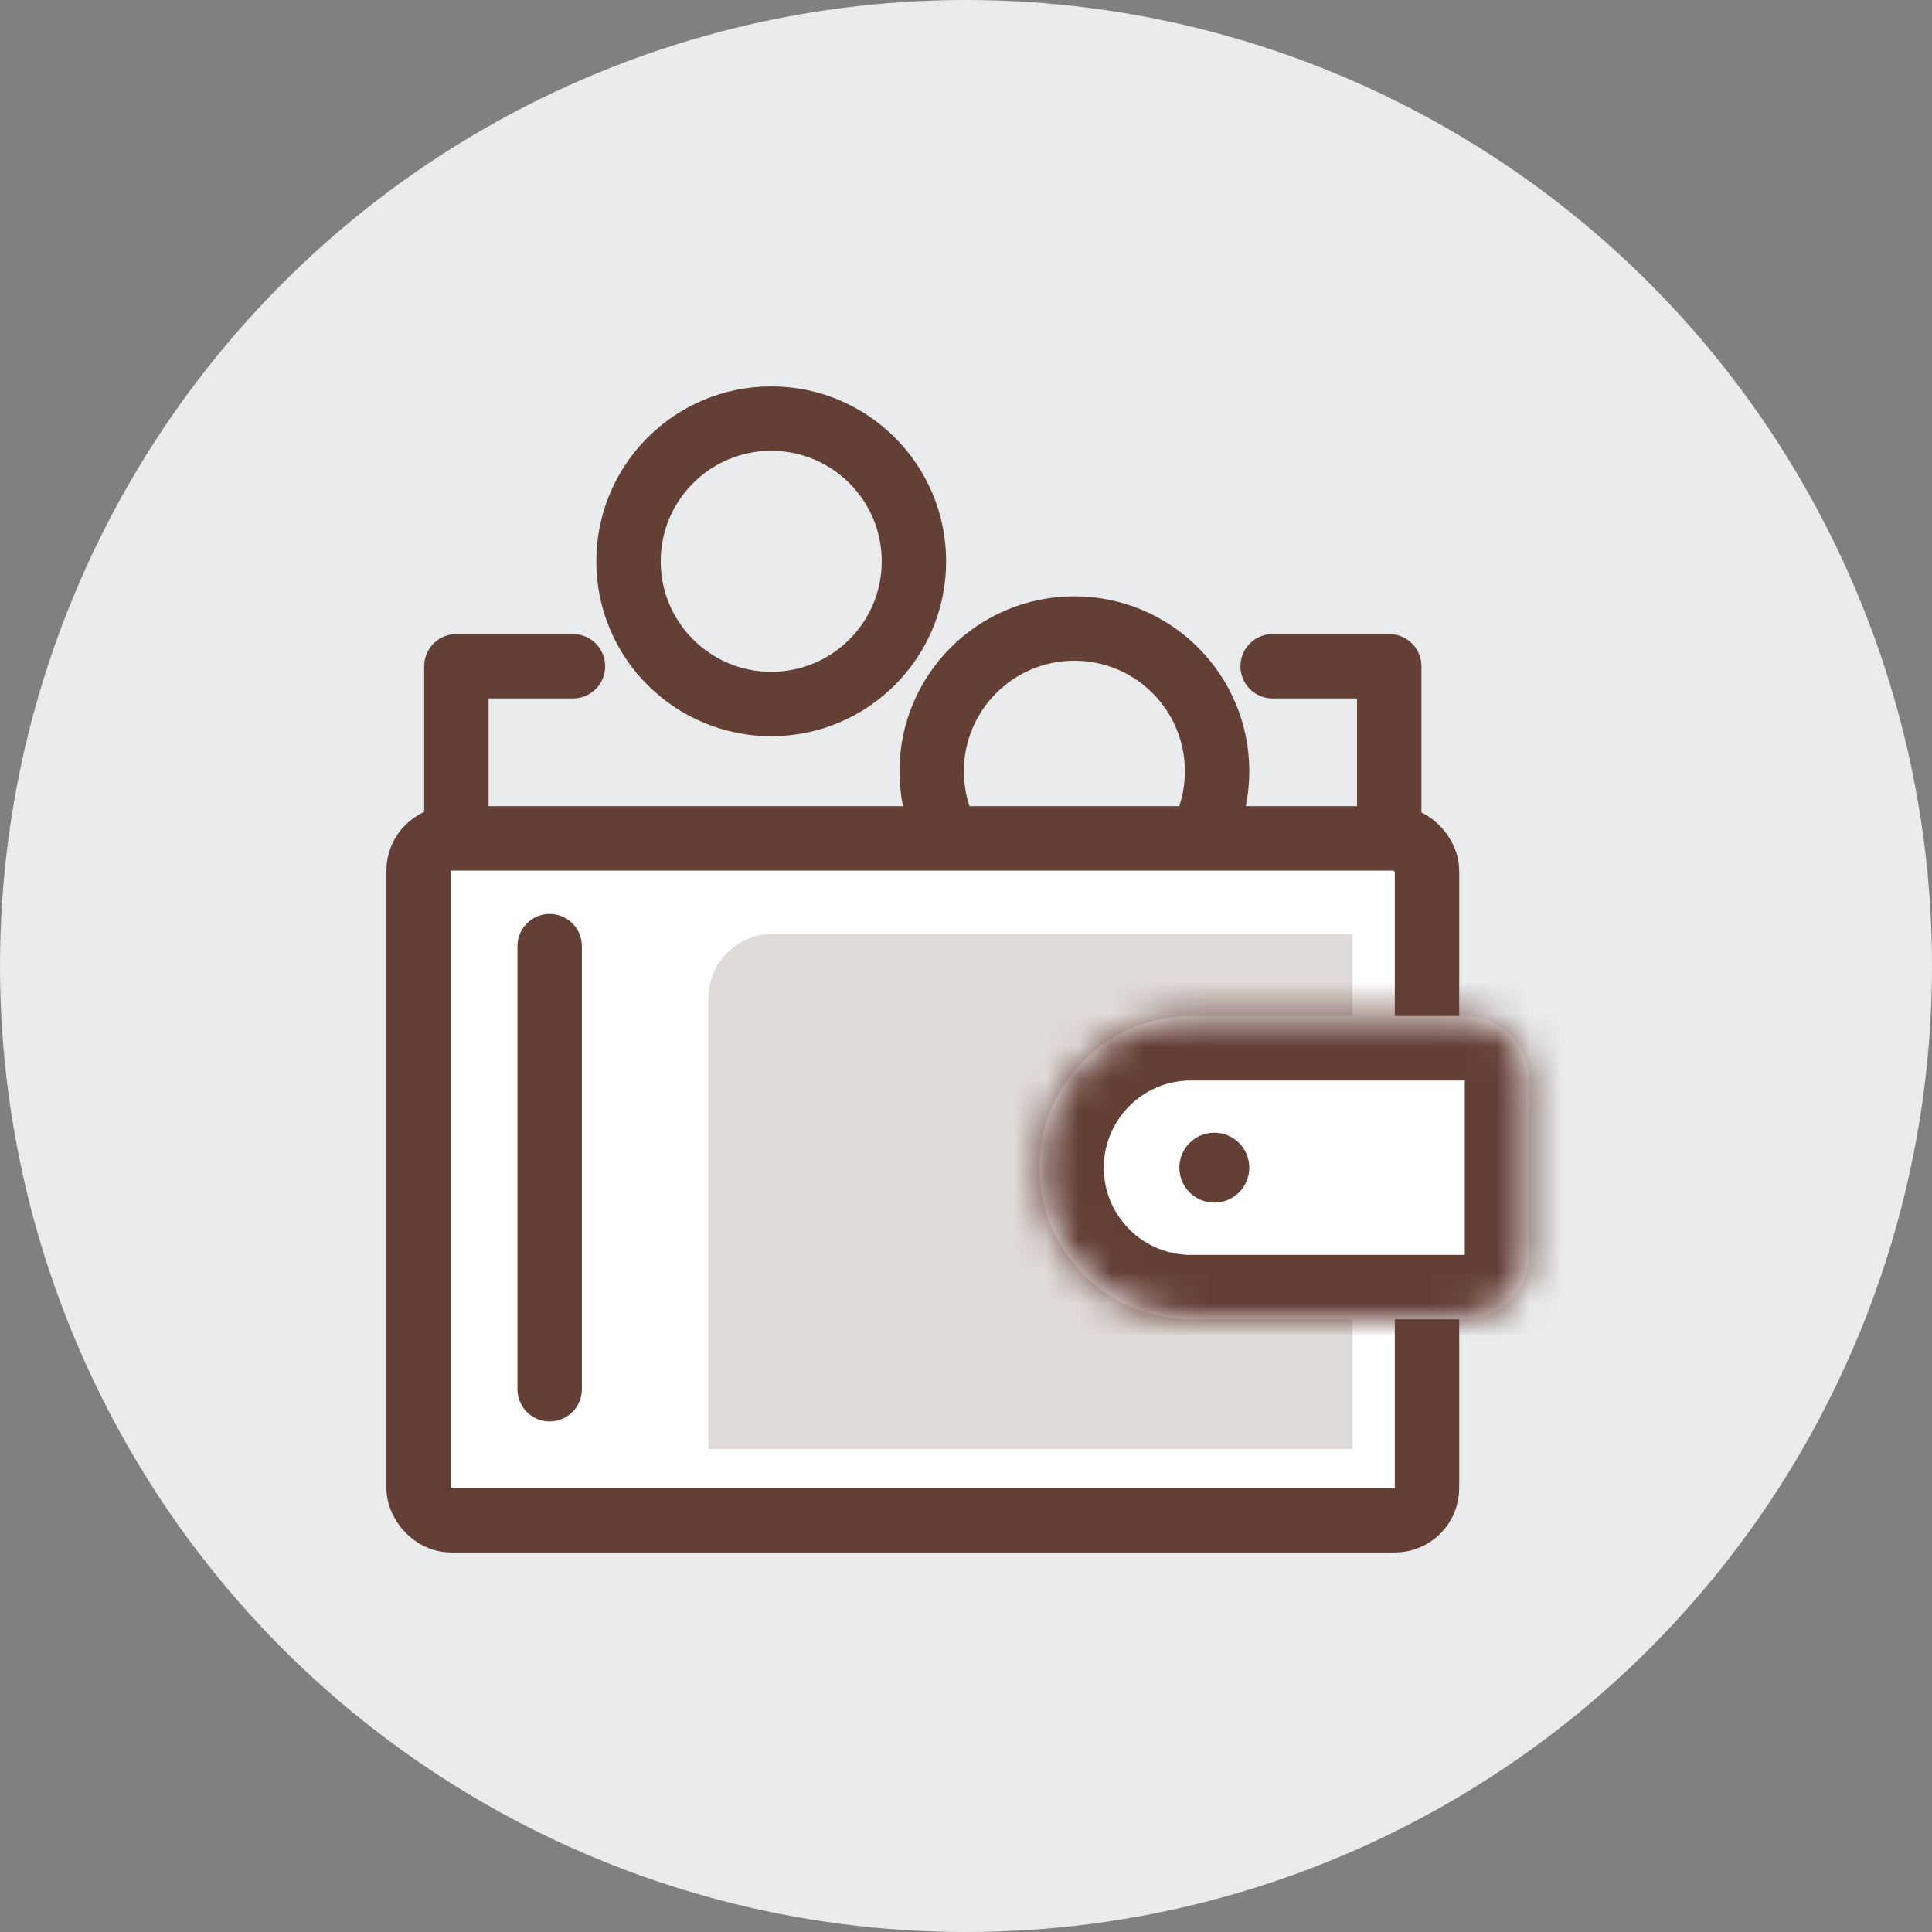
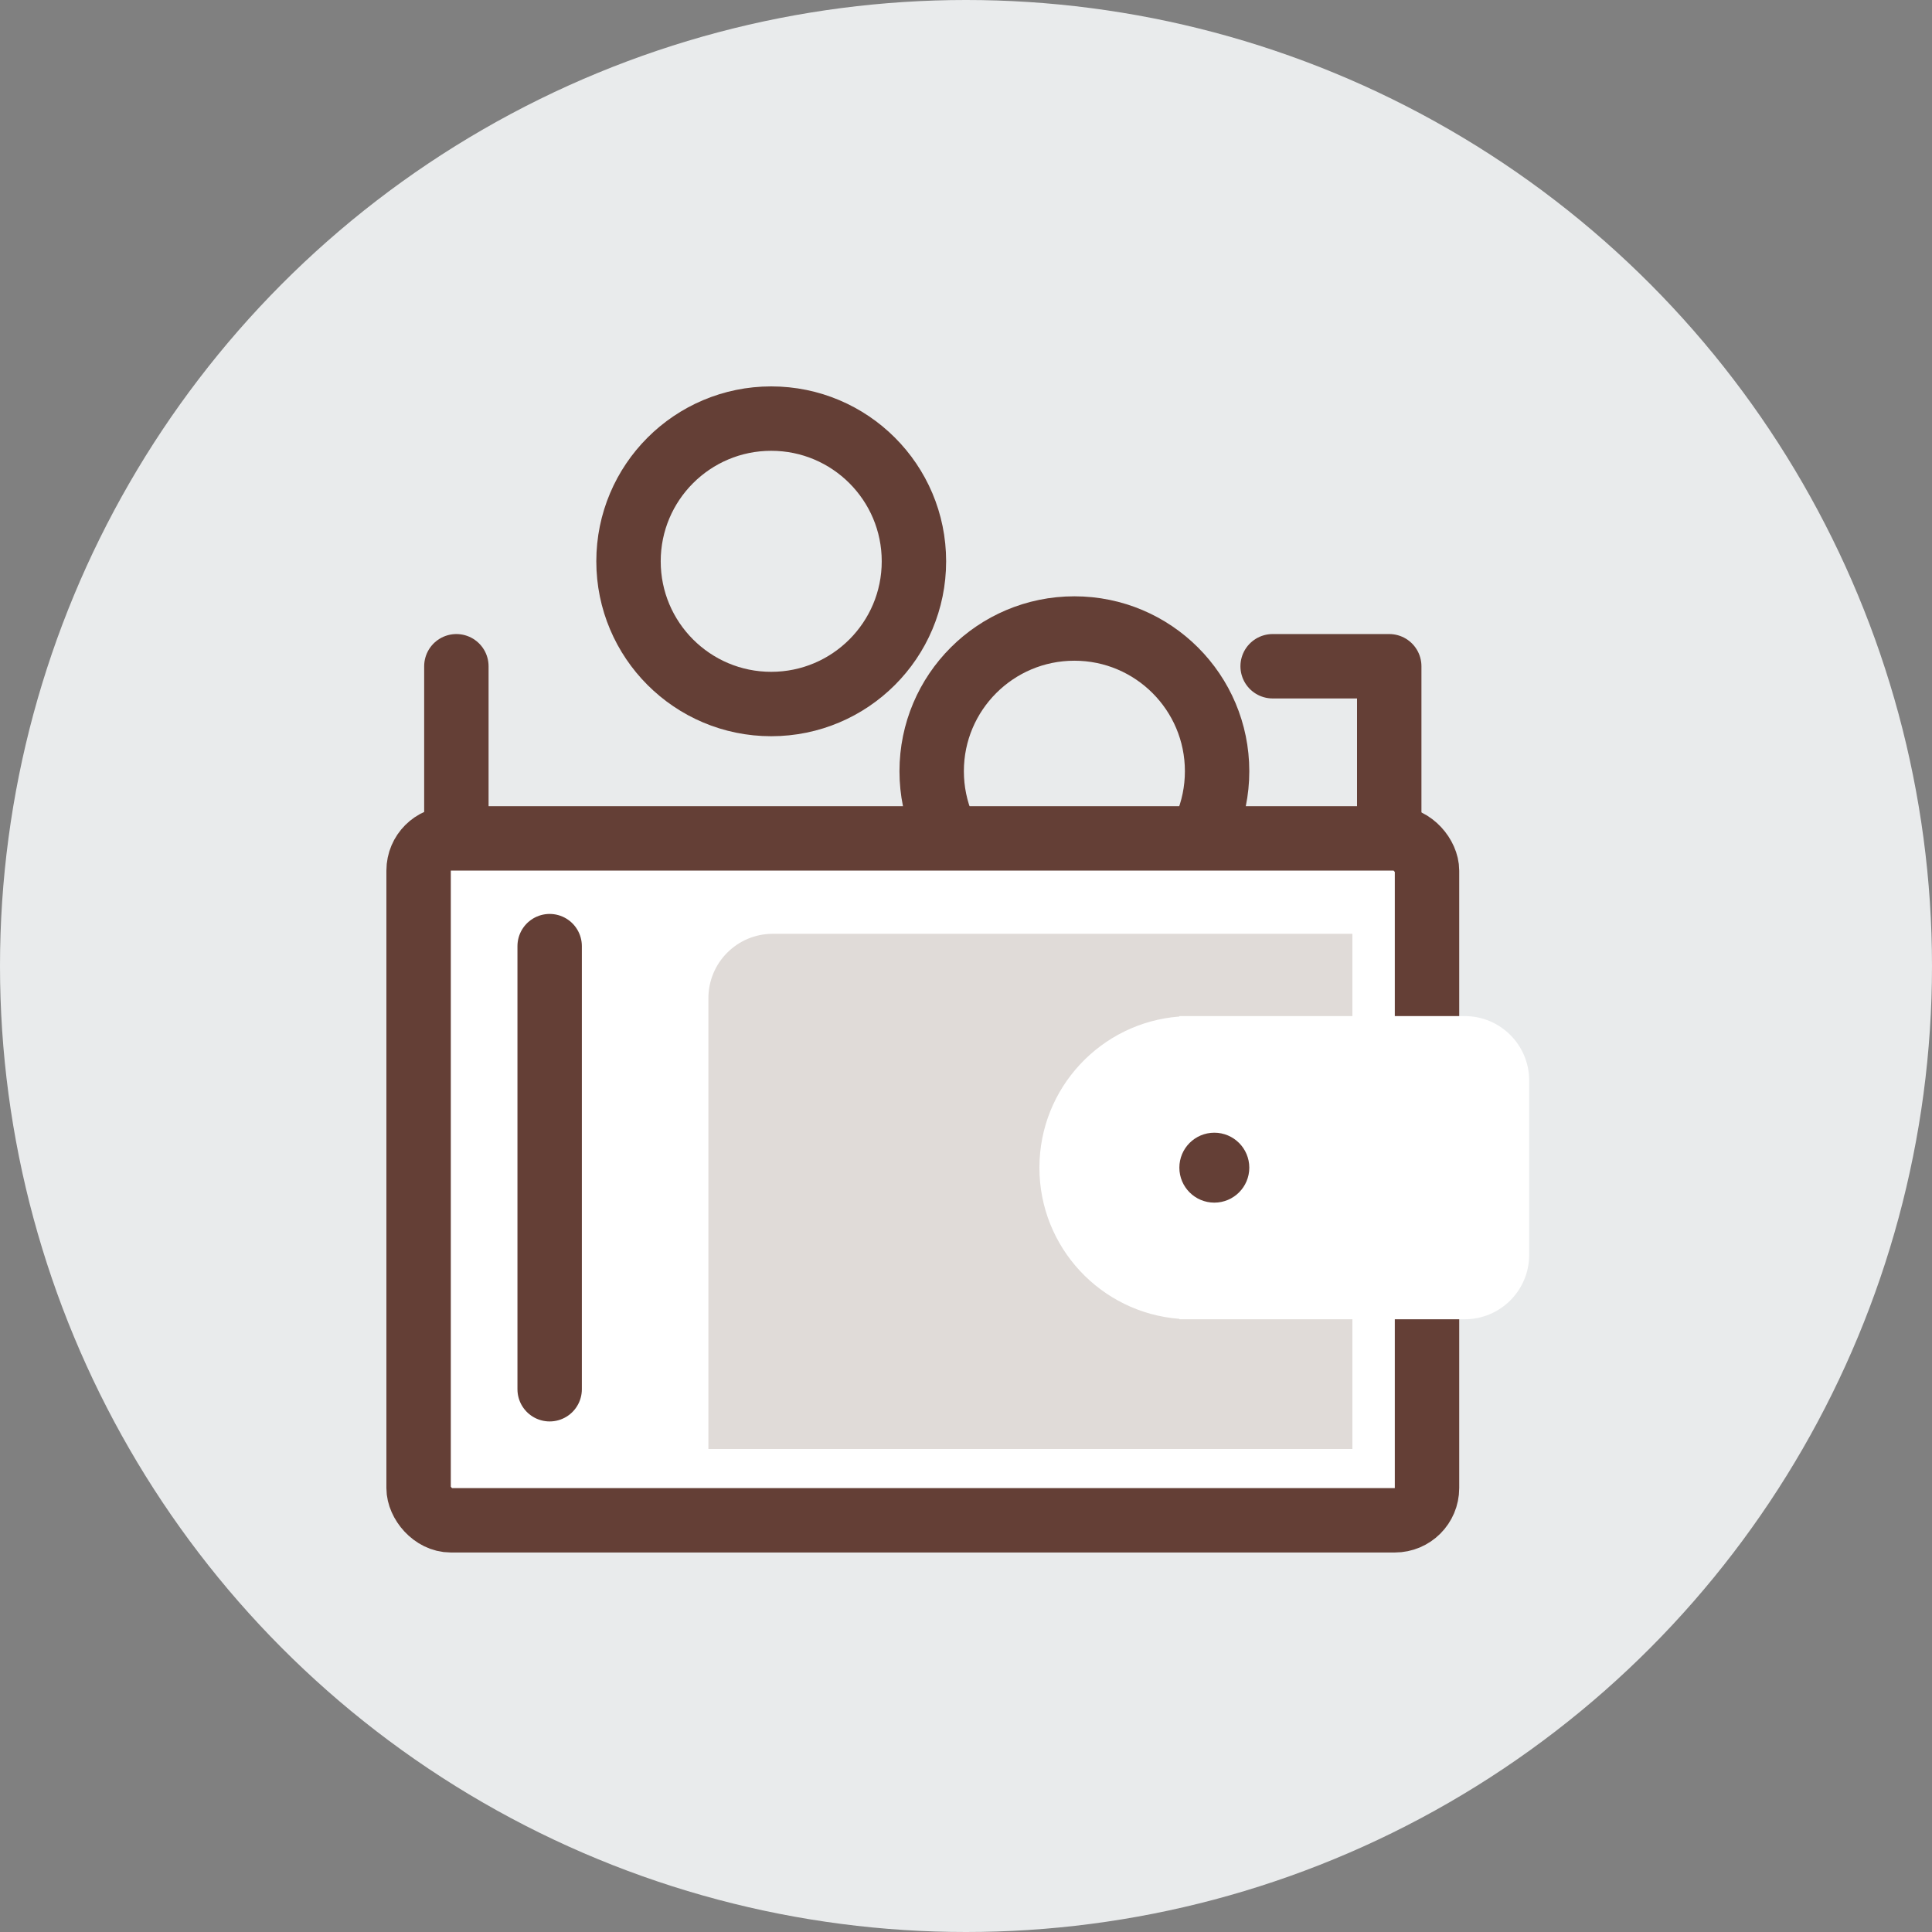
<svg xmlns="http://www.w3.org/2000/svg" width="60" height="60" viewBox="0 0 60 60" fill="none">
  <rect x="0" y="0" width="60" height="60" fill="#808080" stroke="none" />
  <circle cx="30" cy="30" r="30" fill="#E9EBEC" />
  <circle cx="33.366" cy="23.951" r="4.432" stroke="#643F36" stroke-width="2" />
  <rect x="13" y="26.037" width="31.317" height="21.177" rx="1" fill="white" stroke="#643F36" stroke-width="2" />
  <path d="M22 31C22 29.895 22.895 29 24 29H42V45H22V31Z" fill="#E0DBD8" />
  <mask id="path-5-inside-1_0_1" fill="white">
-     <path fill-rule="evenodd" clip-rule="evenodd" d="M47.49 33.556C47.49 32.451 46.594 31.556 45.49 31.556H36.633C36.629 31.556 36.626 31.559 36.626 31.563C36.626 31.567 36.623 31.57 36.619 31.57C34.191 31.758 32.28 33.788 32.28 36.264C32.28 38.739 34.191 40.769 36.619 40.957C36.623 40.957 36.626 40.961 36.626 40.964C36.626 40.968 36.629 40.971 36.633 40.971H36.965C36.972 40.971 36.98 40.971 36.988 40.971C36.995 40.971 37.003 40.971 37.011 40.971H45.49C46.594 40.971 47.49 40.076 47.49 38.971V33.556Z" />
-   </mask>
+     </mask>
  <path fill-rule="evenodd" clip-rule="evenodd" d="M47.49 33.556C47.49 32.451 46.594 31.556 45.49 31.556H36.633C36.629 31.556 36.626 31.559 36.626 31.563C36.626 31.567 36.623 31.57 36.619 31.57C34.191 31.758 32.28 33.788 32.28 36.264C32.28 38.739 34.191 40.769 36.619 40.957C36.623 40.957 36.626 40.961 36.626 40.964C36.626 40.968 36.629 40.971 36.633 40.971H36.965C36.972 40.971 36.98 40.971 36.988 40.971C36.995 40.971 37.003 40.971 37.011 40.971H45.49C46.594 40.971 47.49 40.076 47.49 38.971V33.556Z" fill="white" />
  <path d="M36.965 40.971L36.974 38.971H36.965V40.971ZM37.011 40.971V38.971L37.001 38.971L37.011 40.971ZM36.619 40.957L36.465 42.951L36.619 40.957ZM36.633 33.556H45.49V29.556H36.633V33.556ZM34.28 36.264C34.28 34.84 35.379 33.672 36.773 33.564L36.464 29.576C33.003 29.844 30.28 32.735 30.28 36.264H34.28ZM36.773 38.963C35.379 38.855 34.28 37.687 34.28 36.264H30.28C30.28 39.792 33.003 42.683 36.465 42.951L36.773 38.963ZM36.965 38.971H36.633V42.971H36.965V38.971ZM36.988 38.971C36.983 38.971 36.979 38.971 36.974 38.971L36.955 42.971C36.966 42.971 36.977 42.971 36.988 42.971V38.971ZM37.001 38.971C36.997 38.971 36.992 38.971 36.988 38.971V42.971C36.999 42.971 37.01 42.971 37.021 42.971L37.001 38.971ZM45.49 38.971H37.011V42.971H45.49V38.971ZM45.49 33.556V38.971H49.49V33.556H45.49ZM45.49 42.971C47.699 42.971 49.49 41.181 49.49 38.971H45.49V38.971V42.971ZM36.465 42.951C35.439 42.872 34.626 42.018 34.626 40.964H38.626C38.626 39.903 37.806 39.043 36.773 38.963L36.465 42.951ZM34.626 31.563C34.626 30.509 35.439 29.655 36.464 29.576L36.773 33.564C37.806 33.484 38.626 32.624 38.626 31.563H34.626ZM45.49 33.556H49.49C49.49 31.346 47.699 29.556 45.49 29.556V33.556ZM34.626 40.964C34.626 42.073 35.524 42.971 36.633 42.971V38.971C37.733 38.971 38.626 39.864 38.626 40.964H34.626ZM36.633 29.556C35.524 29.556 34.626 30.454 34.626 31.563H38.626C38.626 32.663 37.733 33.556 36.633 33.556V29.556Z" fill="#643F36" mask="url(#path-5-inside-1_0_1)" />
  <path d="M17.07 29.383L17.07 43.144" stroke="#643F36" stroke-width="2" stroke-linecap="round" />
  <circle cx="23.951" cy="17.432" r="4.432" stroke="#643F36" stroke-width="2" />
  <circle cx="37.712" cy="36.263" r="0.586" fill="#643F36" stroke="#643F36" />
  <path d="M43.144 25.399V20.691H39.523" stroke="#643F36" stroke-width="2" stroke-linecap="round" stroke-linejoin="round" />
-   <path d="M14.173 25.399V20.691H17.794" stroke="#643F36" stroke-width="2" stroke-linecap="round" stroke-linejoin="round" />
+   <path d="M14.173 25.399V20.691" stroke="#643F36" stroke-width="2" stroke-linecap="round" stroke-linejoin="round" />
</svg>